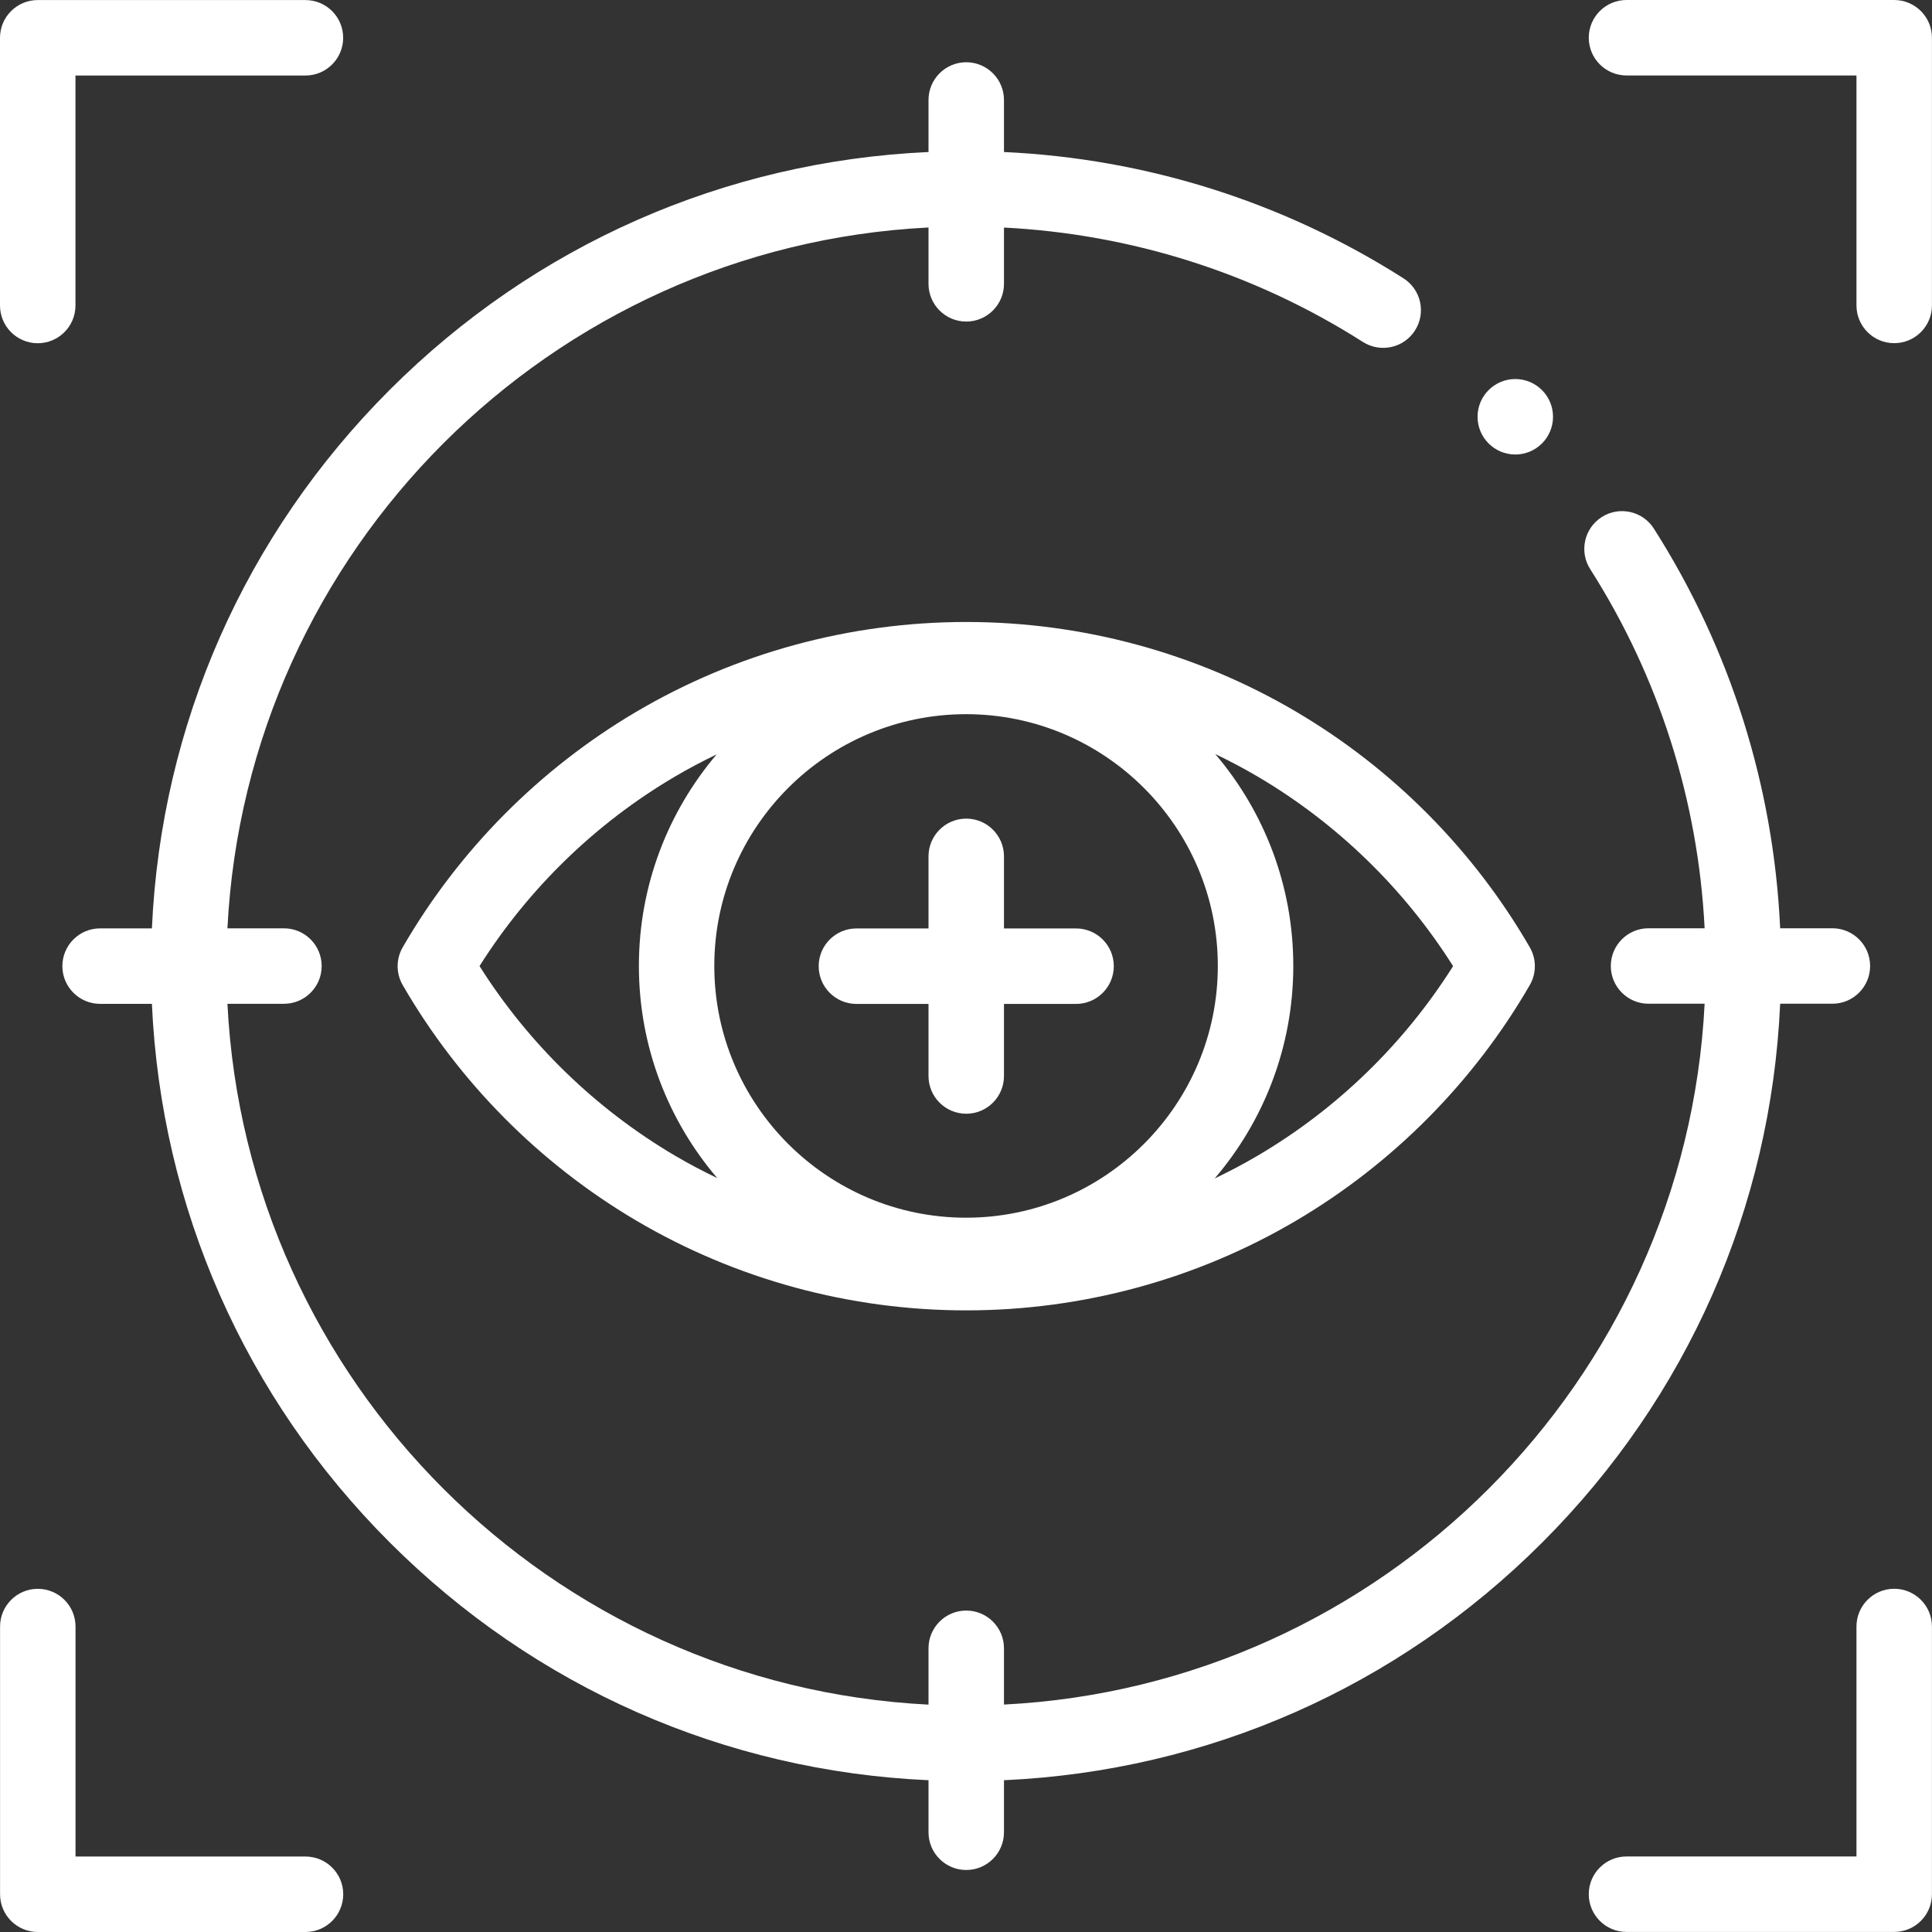
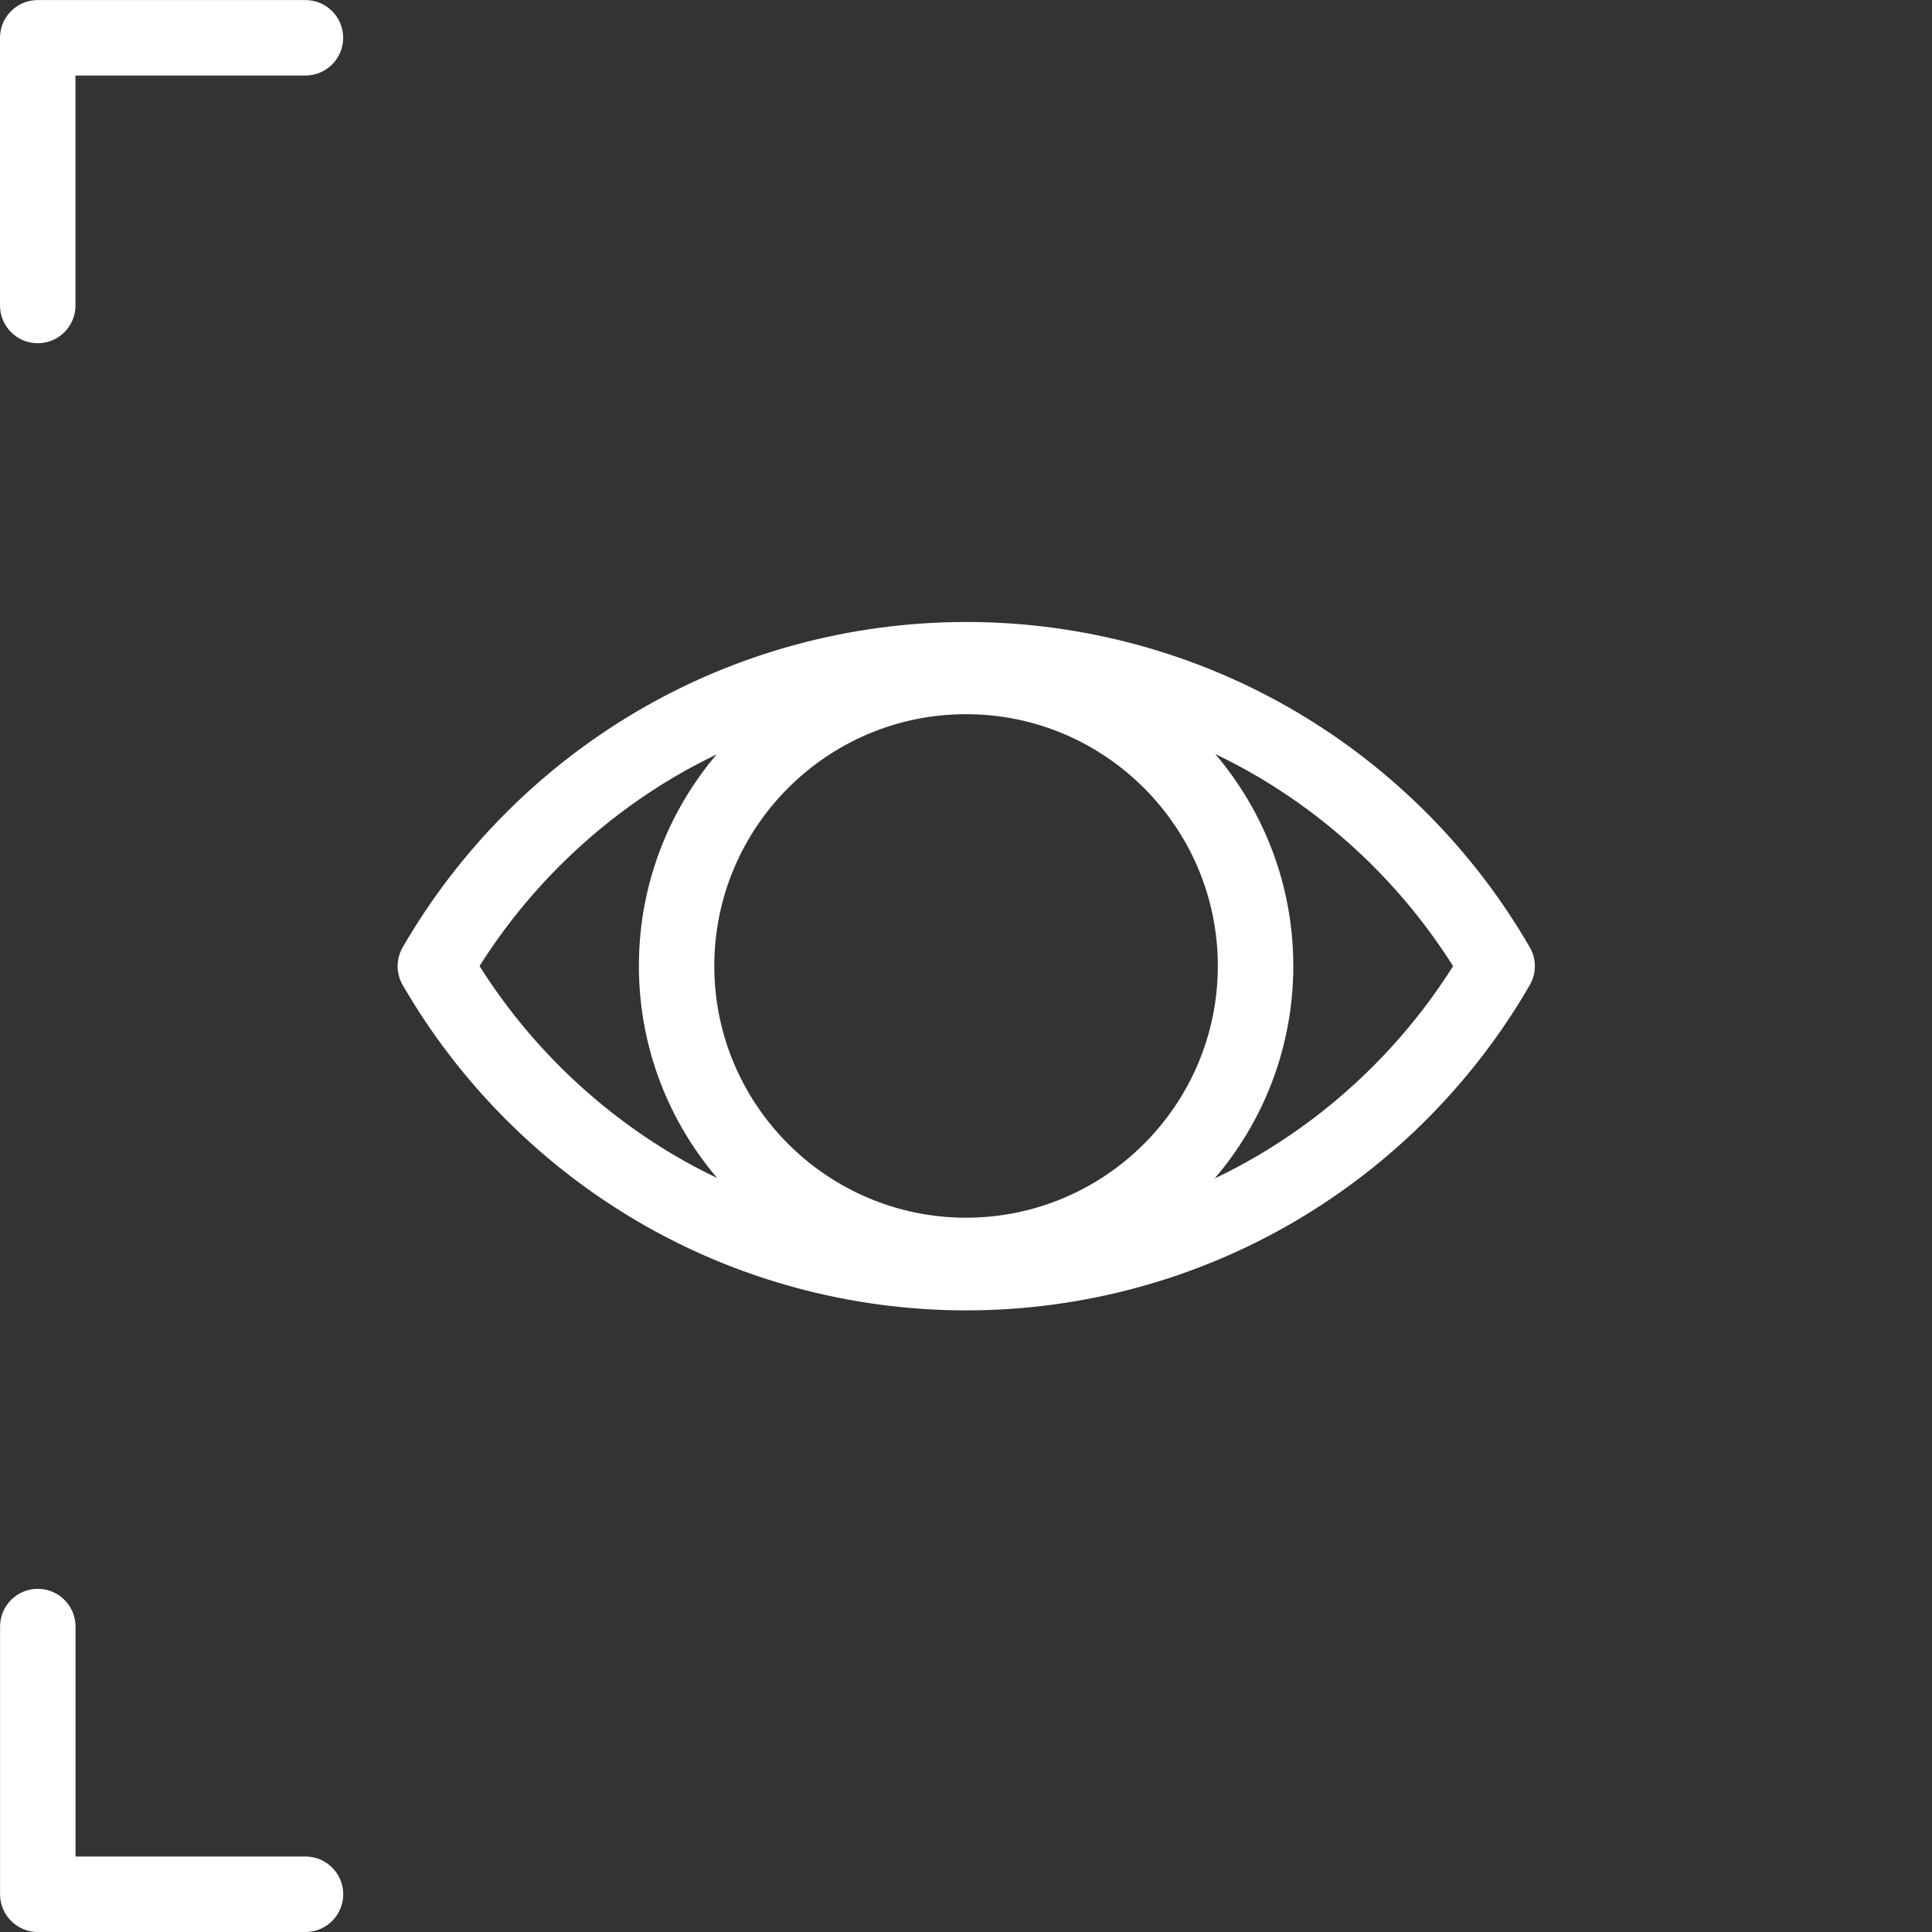
<svg xmlns="http://www.w3.org/2000/svg" fill="none" height="32" viewBox="0 0 32 32" width="32">
  <rect x="0" y="0" width="32" height="32" fill="#333333" stroke="none" />
  <g fill="#fff">
-     <path d="m29.485 16.625h.865c.345 0 .625-.28.625-.625 0-.345-.28-.625-.625-.625h-.865c-.108-2.356-.826-4.633-2.092-6.62-.185-.291-.572-.377-.863-.191-.291.186-.377.572-.191.863 1.139 1.787 1.788 3.832 1.895 5.948h-.929c-.345 0-.625.28-.625.625 0 .345.28.625.625.625h.929c-.316 6.257-5.349 11.29-11.605 11.608v-.932c0-.345-.28-.625-.625-.625-.345 0-.625.28-.625.625v.933c-6.259-.315-11.296-5.349-11.612-11.608h.936c.345 0 .625-.28.625-.625 0-.345-.28-.625-.625-.625h-.936c.316-6.259 5.352-11.294 11.612-11.608v.933c0 .345.28.625.625.625.345 0 .625-.28.625-.625v-.932c2.116.108 4.159.757 5.945 1.895.291.185.678.1.863-.191.186-.291.1-.678-.191-.863-1.987-1.266-4.263-1.984-6.617-2.092v-.862c0-.345-.28-.625-.625-.625-.345 0-.625.28-.625.625v.862c-3.372.152-6.521 1.537-8.924 3.939-2.402 2.402-3.787 5.549-3.939 8.92h-.858c-.345 0-.625.28-.625.625 0 .345.28.625.625.625h.858c.153 3.371 1.537 6.519 3.939 8.92 2.403 2.403 5.551 3.788 8.924 3.939v.862c0 .345.28.625.625.625.345 0 .625-.28.625-.625v-.862c3.37-.153 6.516-1.538 8.917-3.939 2.402-2.402 3.787-5.549 3.939-8.92z" />
    <path d="m.625 5.685c.345 0 .625-.28.625-.625v-3.809h3.809c.345 0 .625-.28.625-.625s-.28-.625-.625-.625h-4.434c-.345 0-.625.28-.625.625v4.434c0 .345.28.625.625.625z" />
-     <path d="m31.374 0h-4.434c-.345 0-.625.28-.625.625s.28.625.625.625h3.809v3.809c0 .345.28.625.625.625.345 0 .625-.28.625-.625v-4.434c0-.345-.28-.625-.625-.625z" />
    <path d="m5.06 30.75h-3.809v-3.809c0-.345-.28-.625-.625-.625s-.625.28-.625.625v4.434c0 .345.28.625.625.625h4.434c.345 0 .625-.28.625-.625 0-.345-.28-.625-.625-.625z" />
-     <path d="m31.374 26.315c-.345 0-.625.28-.625.625v3.809h-3.809c-.345 0-.625.28-.625.625 0 .345.28.625.625.625h4.434c.345 0 .625-.28.625-.625v-4.434c0-.345-.28-.625-.625-.625z" />
-     <path d="m17.823 15.378h-1.194v-1.194c0-.345-.28-.625-.625-.625-.345 0-.625.28-.625.625v1.194h-1.194c-.345 0-.625.28-.625.625 0 .345.28.625.625.625h1.194v1.194c0 .345.28.625.625.625.345 0 .625-.28.625-.625v-1.194h1.194c.345 0 .625-.28.625-.625 0-.345-.28-.625-.625-.625z" />
    <path d="m16.004 10.302c-1.925 0-3.815.514-5.465 1.487-1.601.944-2.939 2.293-3.869 3.901-.112.194-.112.432 0 .626.93 1.608 2.269 2.958 3.869 3.901 1.65.973 3.54 1.487 5.465 1.487s3.815-.514 5.465-1.487c1.601-.944 2.939-2.293 3.869-3.901.112-.194.112-.432 0-.626-.93-1.609-2.268-2.958-3.869-3.901-1.65-.973-3.539-1.487-5.465-1.487zm-.003 9.867c-2.299 0-4.17-1.871-4.17-4.17s1.871-4.17 4.17-4.17 4.17 1.871 4.17 4.17-1.871 4.17-4.17 4.17zm-8.059-4.167c.811-1.285 1.922-2.365 3.233-3.137.226-.134.459-.256.695-.37-.803.946-1.288 2.169-1.288 3.503 0 1.34.489 2.568 1.298 3.515-.239-.115-.475-.239-.704-.374-1.311-.773-2.422-1.853-3.233-3.137zm16.126 0c-.811 1.285-1.922 2.365-3.233 3.137-.233.138-.472.263-.716.38.811-.948 1.302-2.178 1.302-3.521 0-1.337-.487-2.563-1.293-3.509.24.115.476.24.706.375 1.311.773 2.422 1.853 3.233 3.137z" />
-     <path d="m25.098 7.528c.345 0 .625-.28.625-.625s-.28-.625-.625-.625c-.345 0-.625.28-.625.625s.28.625.625.625z" />
  </g>
</svg>